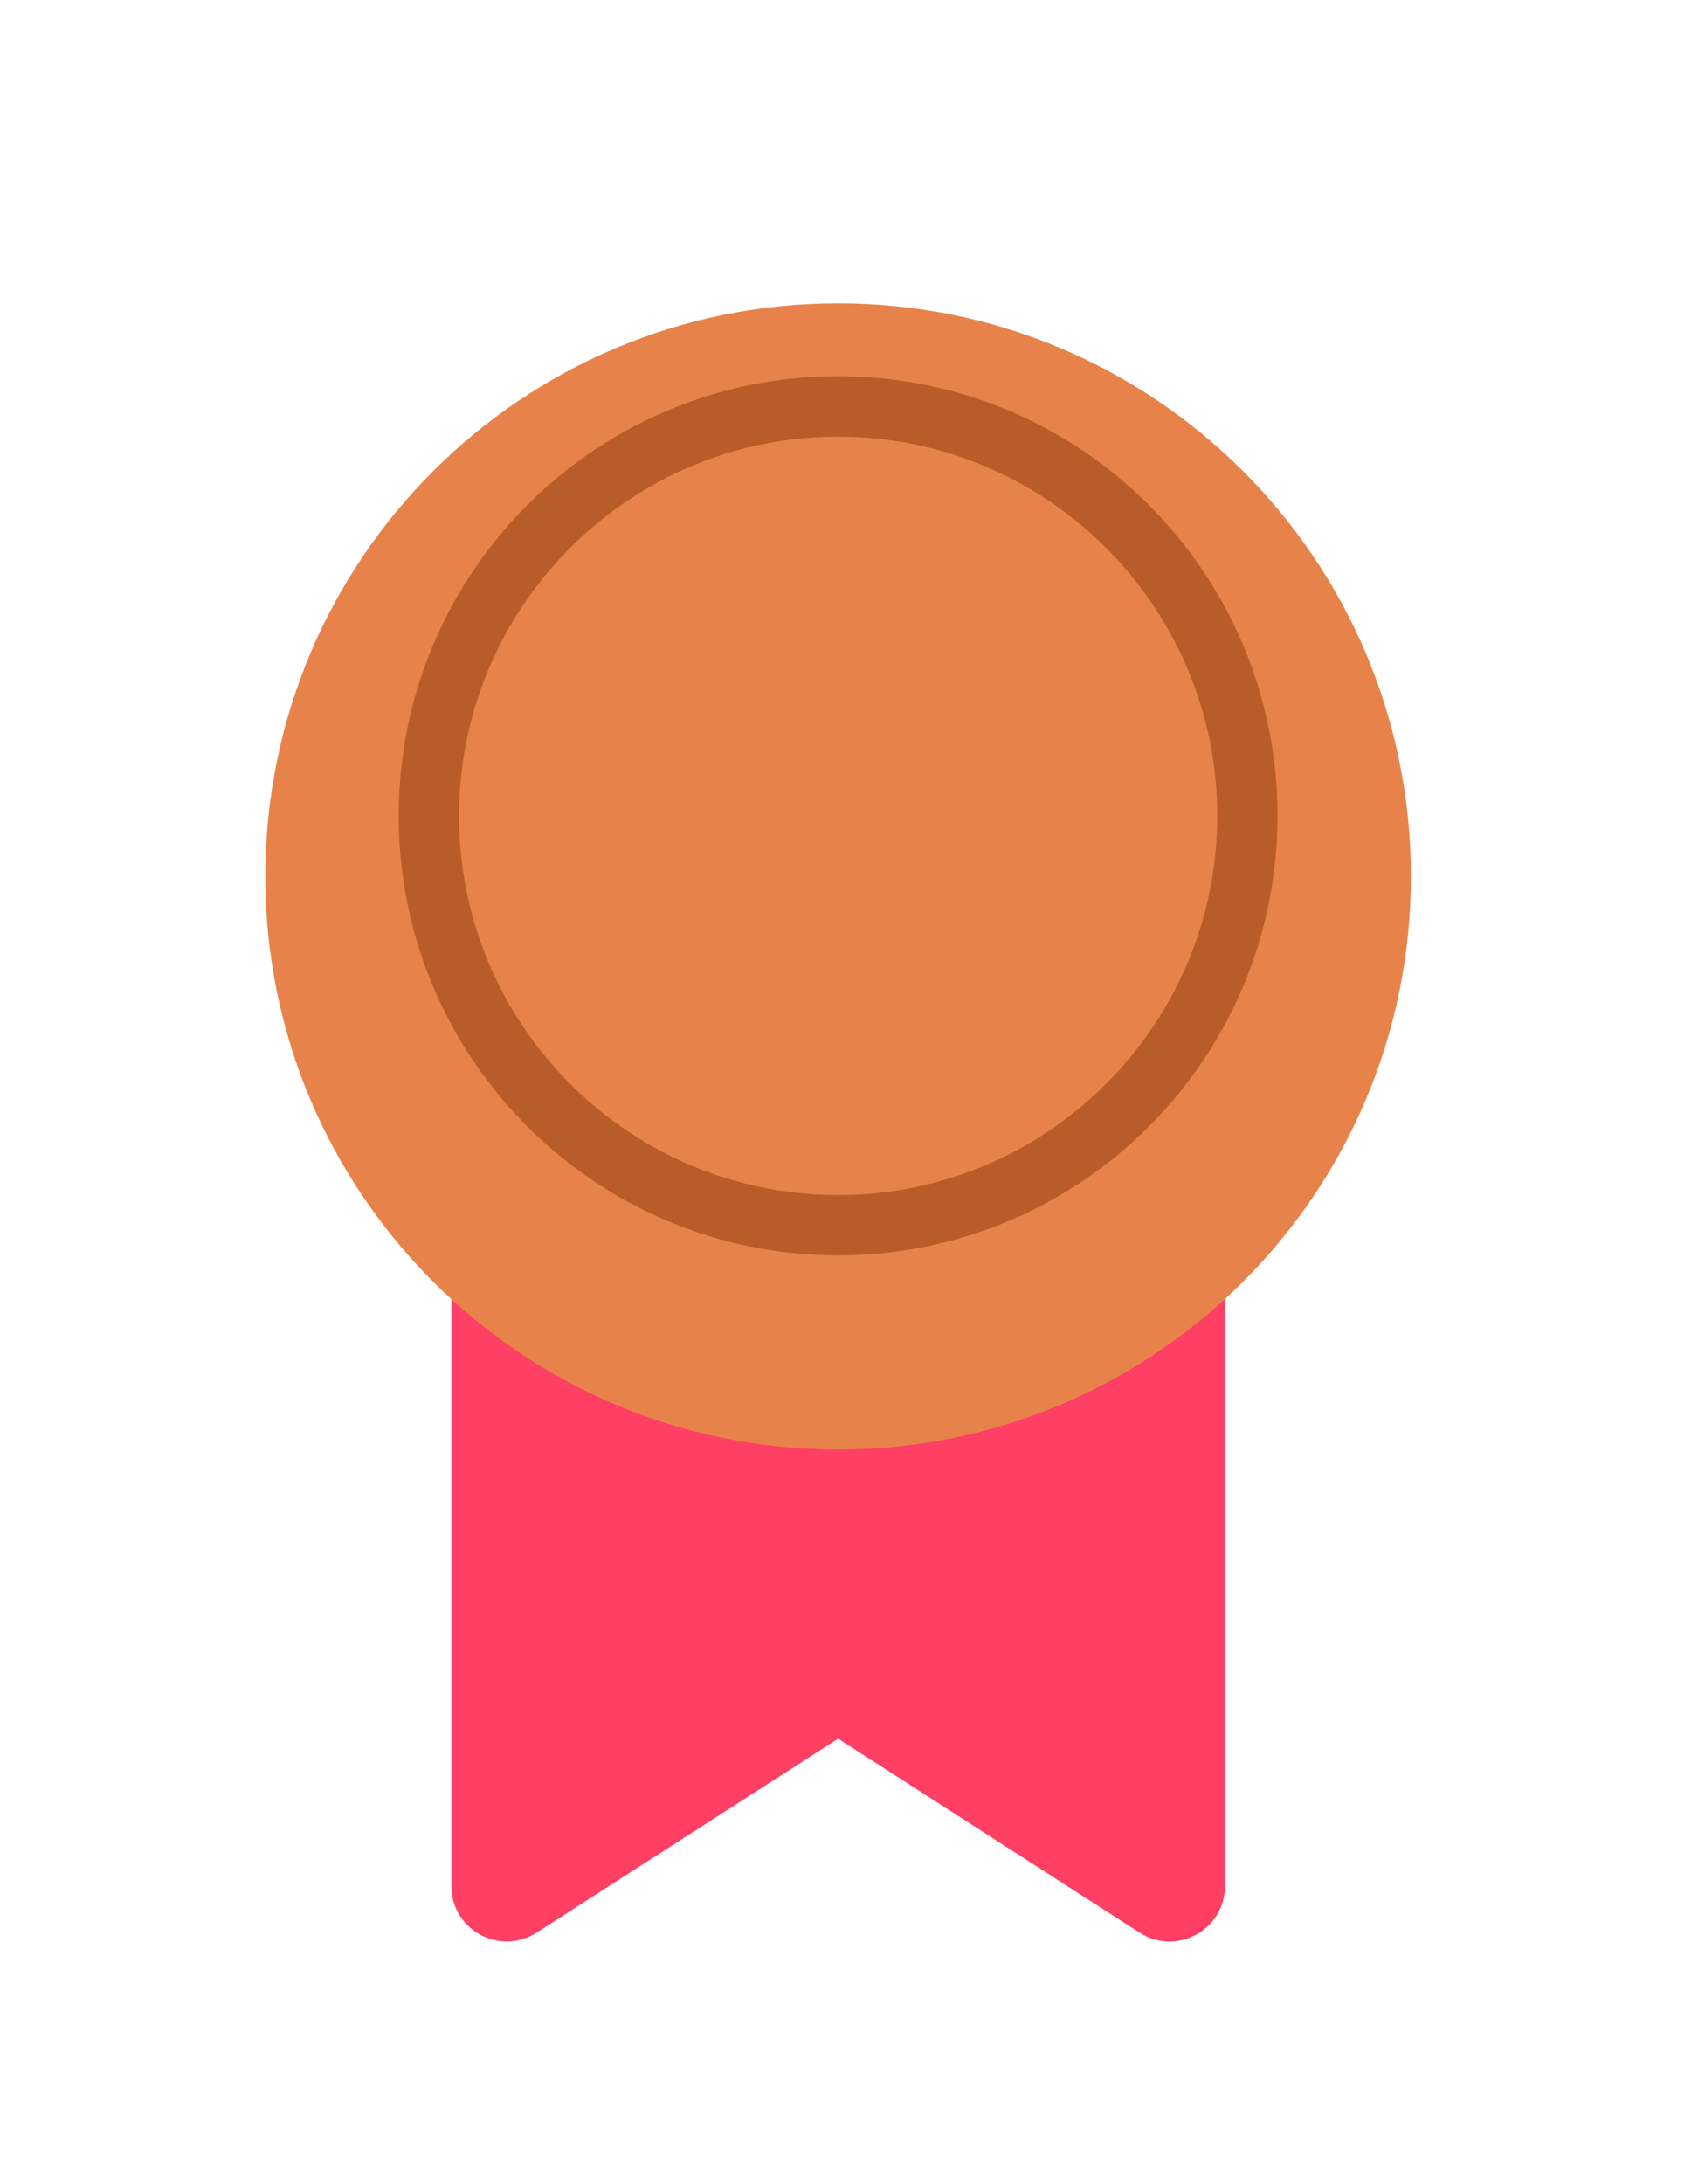
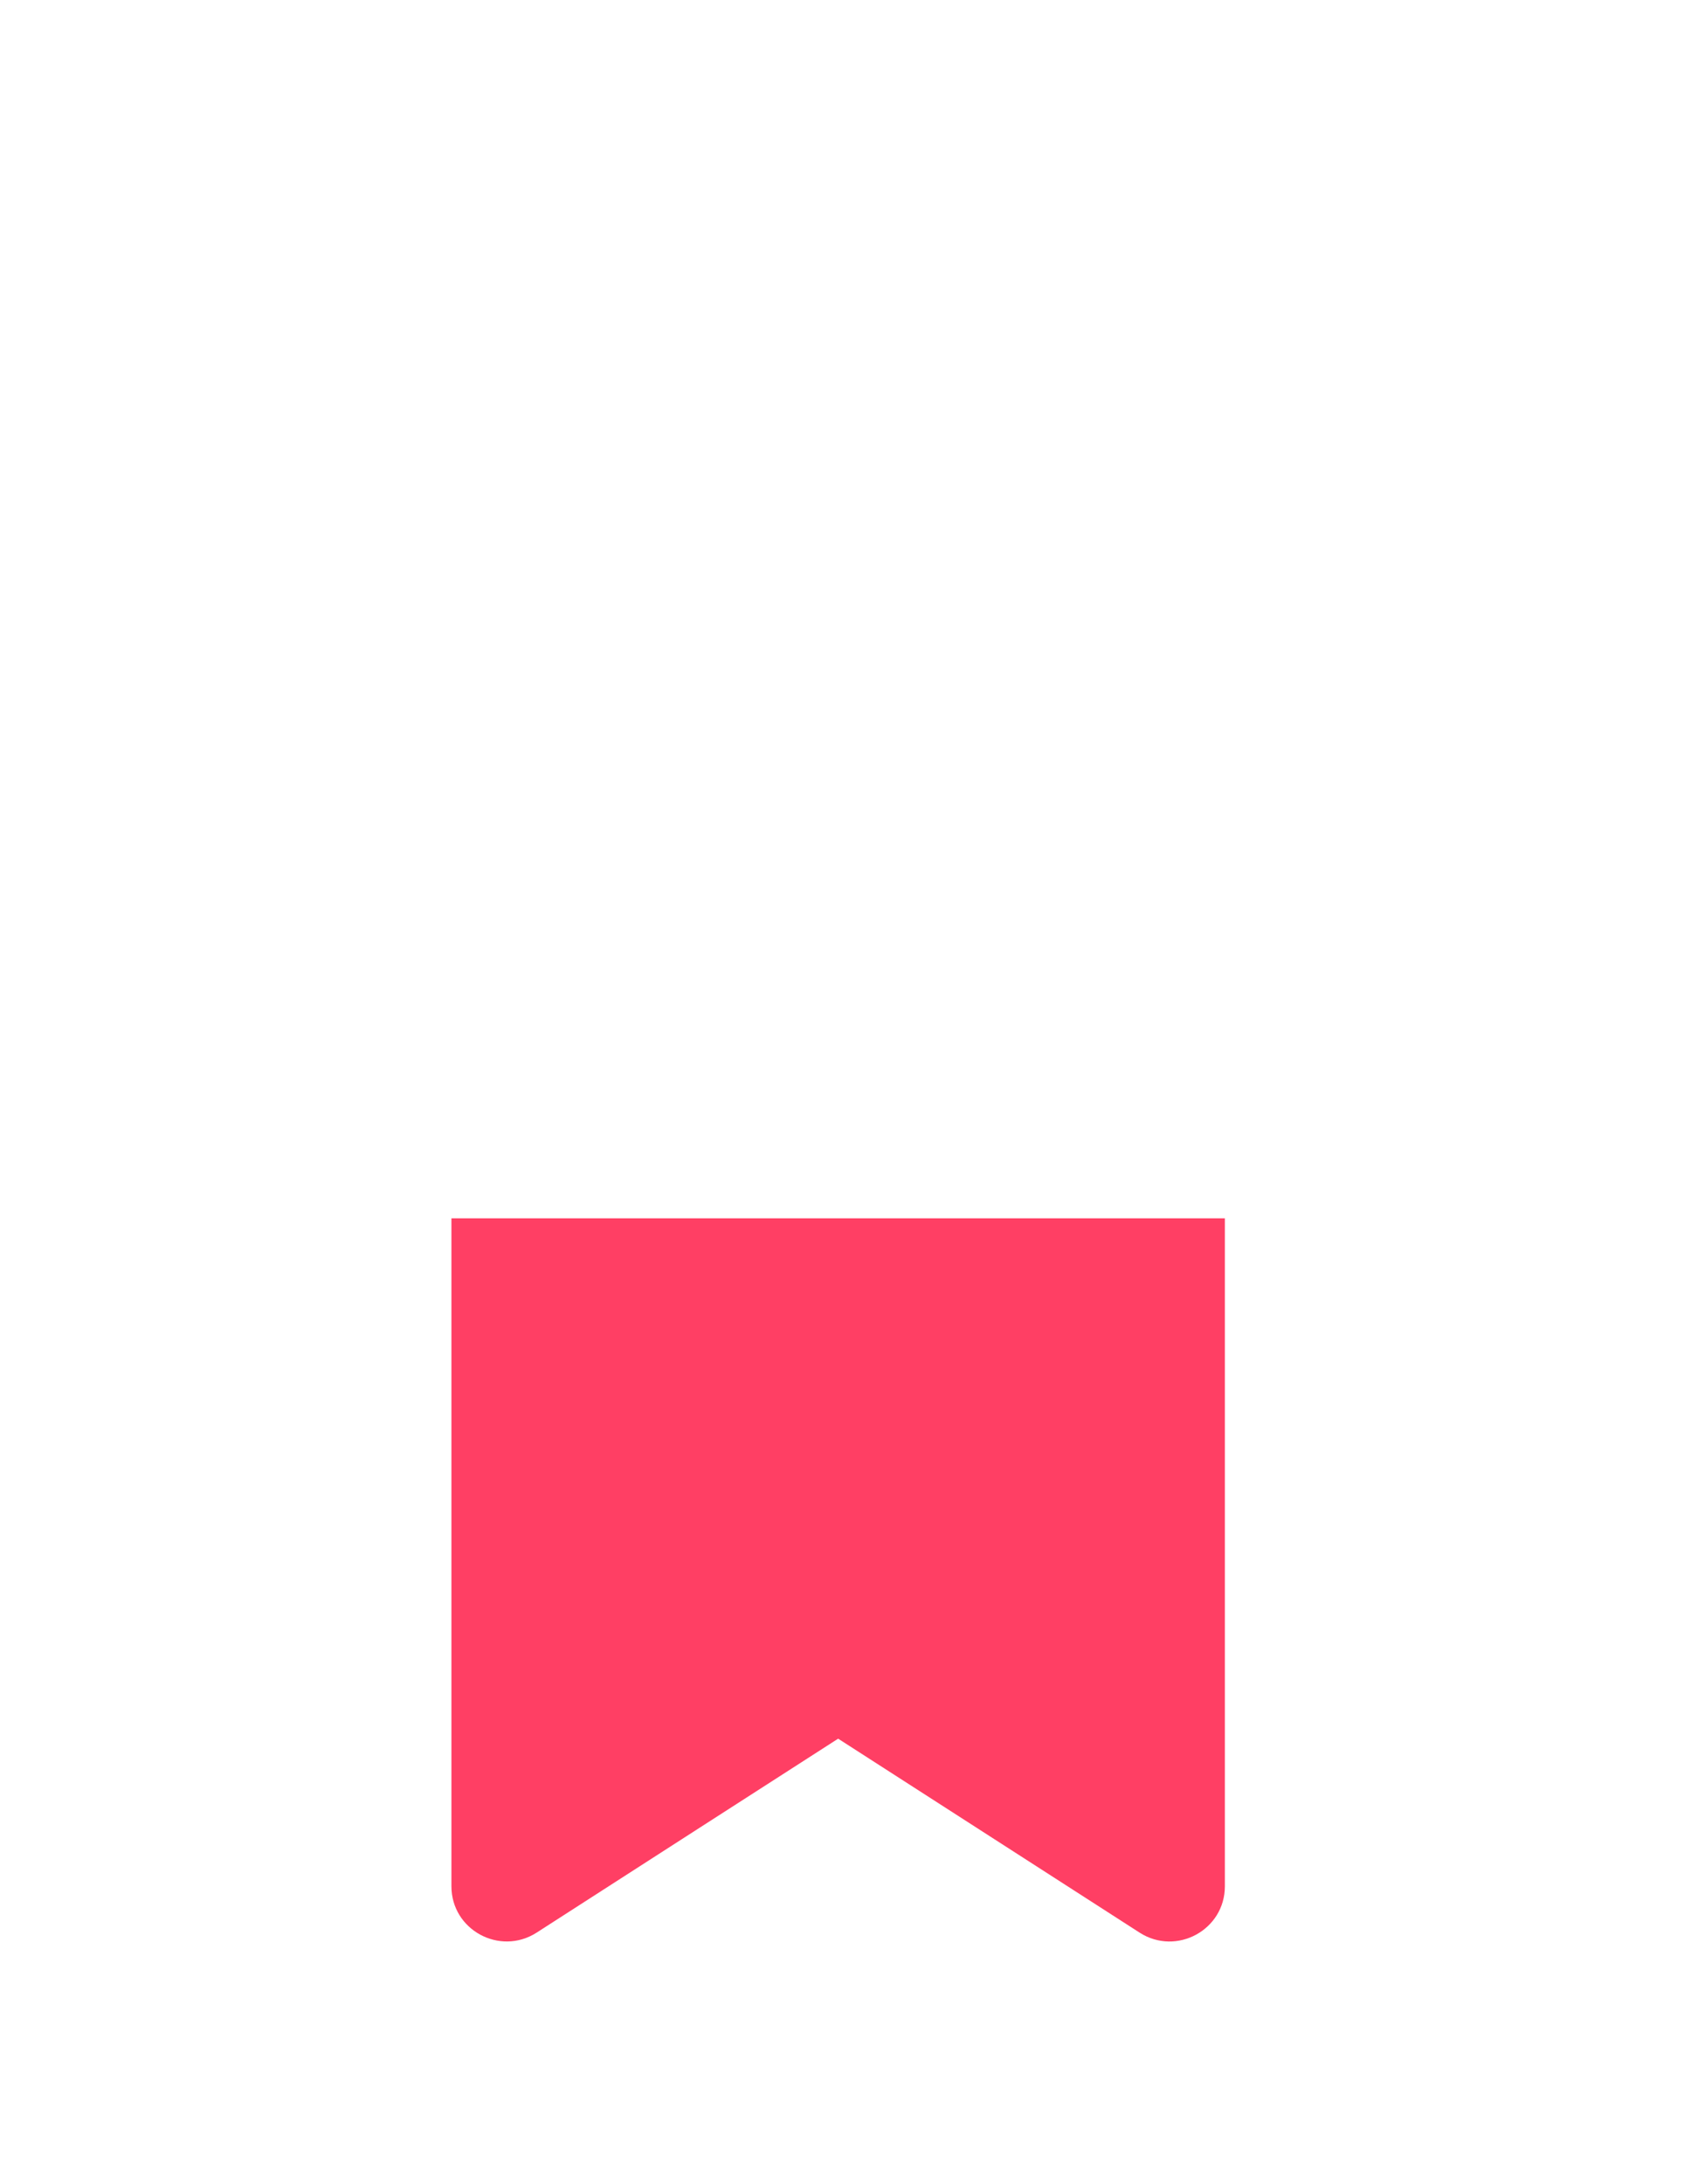
<svg xmlns="http://www.w3.org/2000/svg" width="28" height="36" viewBox="0 0 28 36" fill="none">
  <g filter="url(#filter0_d_4140_12685)">
    <path d="M20.198 16.08V27.09C20.198 27.809 19.401 28.242 18.794 27.855L16.098 26.121L13.821 24.657L11.543 26.121L8.847 27.855C8.241 28.241 7.444 27.809 7.444 27.09V16.08H20.198Z" fill="#FF3F64" />
    <g filter="url(#filter1_d_4140_12685)">
-       <path d="M13.82 18.891C19.037 18.891 23.266 14.662 23.266 9.445C23.266 4.229 19.037 0 13.82 0C8.604 0 4.375 4.229 4.375 9.445C4.375 14.662 8.604 18.891 13.82 18.891Z" fill="#E7834A" />
-     </g>
-     <path d="M13.82 16.691C17.822 16.691 21.066 13.447 21.066 9.446C21.066 5.444 17.822 2.2 13.82 2.2C9.819 2.2 6.574 5.444 6.574 9.446C6.574 13.447 9.819 16.691 13.82 16.691Z" fill="#B85D2A" />
-     <path d="M20.072 9.445C20.072 12.892 17.267 15.697 13.821 15.697C12.843 15.697 11.917 15.472 11.092 15.071C10.232 14.652 9.482 14.042 8.897 13.294C8.631 12.954 8.398 12.585 8.205 12.192C7.798 11.363 7.57 10.43 7.57 9.447C7.57 8.716 7.696 8.015 7.927 7.364C8.622 5.401 10.273 3.885 12.317 3.379C12.799 3.26 13.303 3.197 13.821 3.197C14.973 3.197 16.055 3.511 16.982 4.057C17.395 4.301 17.779 4.591 18.126 4.92C18.779 5.541 19.298 6.302 19.635 7.153C19.917 7.864 20.072 8.637 20.072 9.448V9.445Z" fill="#E7834A" />
+       </g>
  </g>
  <defs>
    <filter id="filter0_d_4140_12685" x="0.375" y="0" width="26.891" height="36" filterUnits="userSpaceOnUse" color-interpolation-filters="sRGB">
      <feFlood flood-opacity="0" result="BackgroundImageFix" />
      <feColorMatrix in="SourceAlpha" type="matrix" values="0 0 0 0 0 0 0 0 0 0 0 0 0 0 0 0 0 0 127 0" result="hardAlpha" />
      <feOffset dy="4" />
      <feGaussianBlur stdDeviation="2" />
      <feComposite in2="hardAlpha" operator="out" />
      <feColorMatrix type="matrix" values="0 0 0 0 0 0 0 0 0 0 0 0 0 0 0 0 0 0 0.25 0" />
      <feBlend mode="normal" in2="BackgroundImageFix" result="effect1_dropShadow_4140_12685" />
      <feBlend mode="normal" in="SourceGraphic" in2="effect1_dropShadow_4140_12685" result="shape" />
    </filter>
    <filter id="filter1_d_4140_12685" x="4.375" y="0" width="18.891" height="19.891" filterUnits="userSpaceOnUse" color-interpolation-filters="sRGB">
      <feFlood flood-opacity="0" result="BackgroundImageFix" />
      <feColorMatrix in="SourceAlpha" type="matrix" values="0 0 0 0 0 0 0 0 0 0 0 0 0 0 0 0 0 0 127 0" result="hardAlpha" />
      <feOffset dy="1" />
      <feComposite in2="hardAlpha" operator="out" />
      <feColorMatrix type="matrix" values="0 0 0 0 0 0 0 0 0 0 0 0 0 0 0 0 0 0 0.2 0" />
      <feBlend mode="normal" in2="BackgroundImageFix" result="effect1_dropShadow_4140_12685" />
      <feBlend mode="normal" in="SourceGraphic" in2="effect1_dropShadow_4140_12685" result="shape" />
    </filter>
  </defs>
</svg>